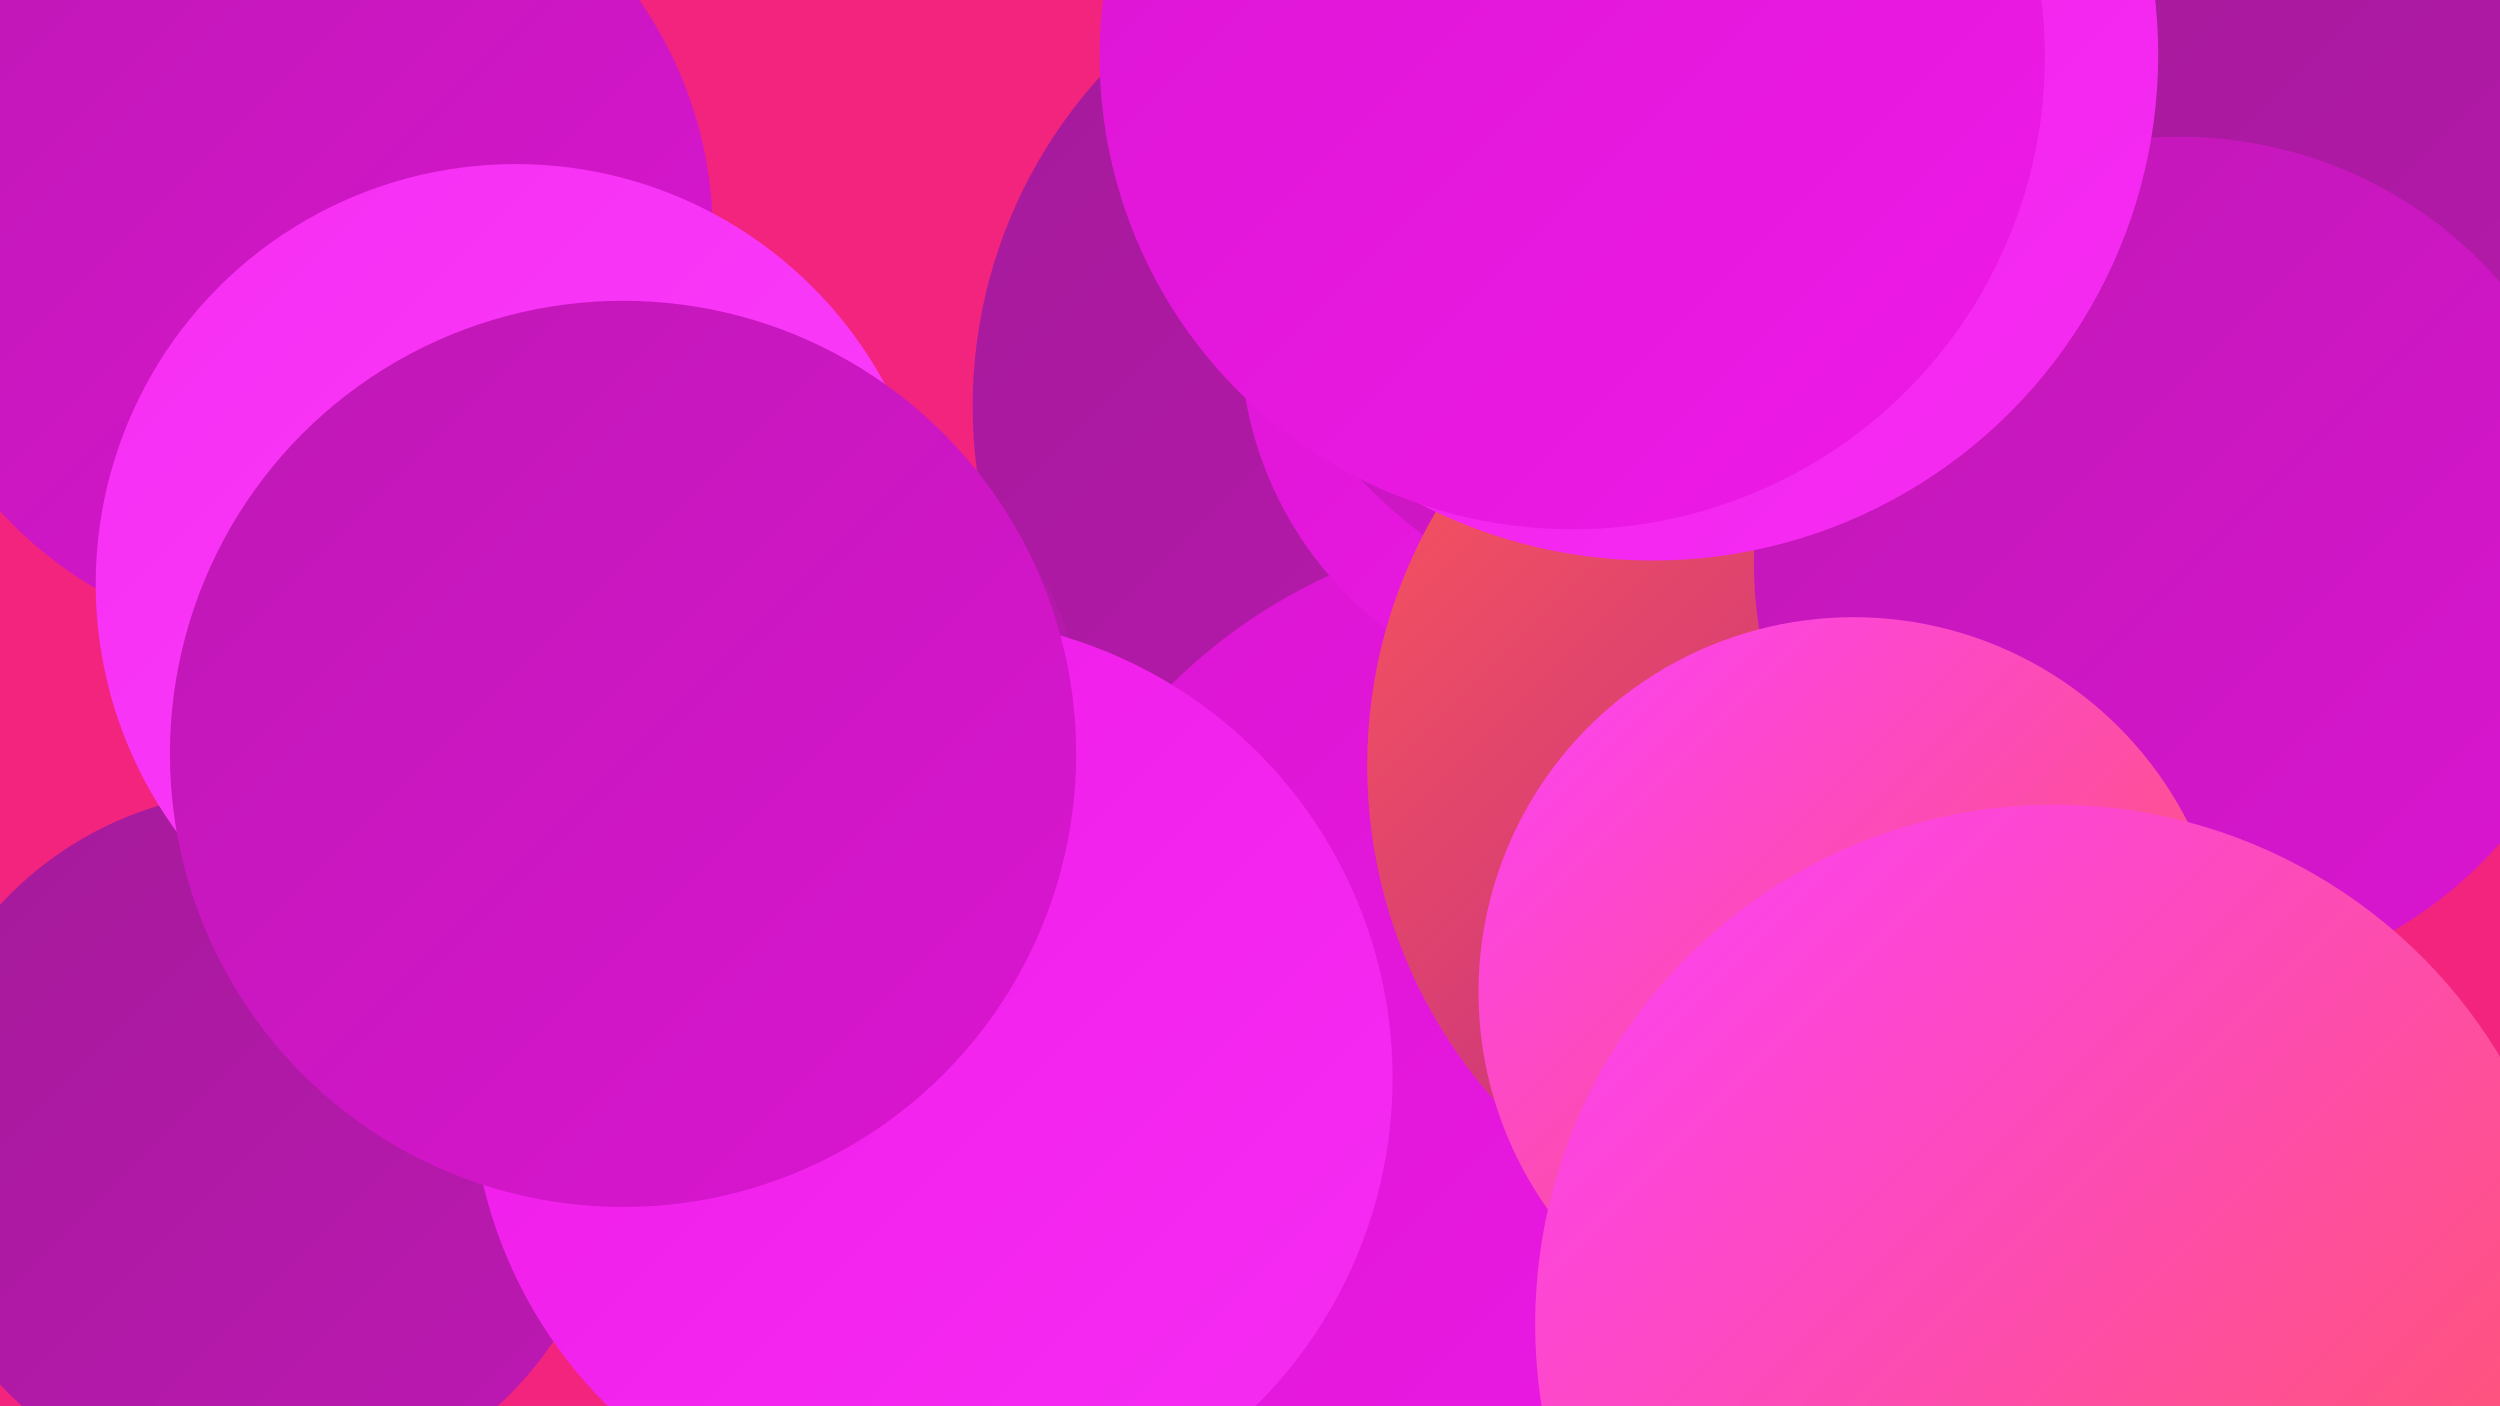
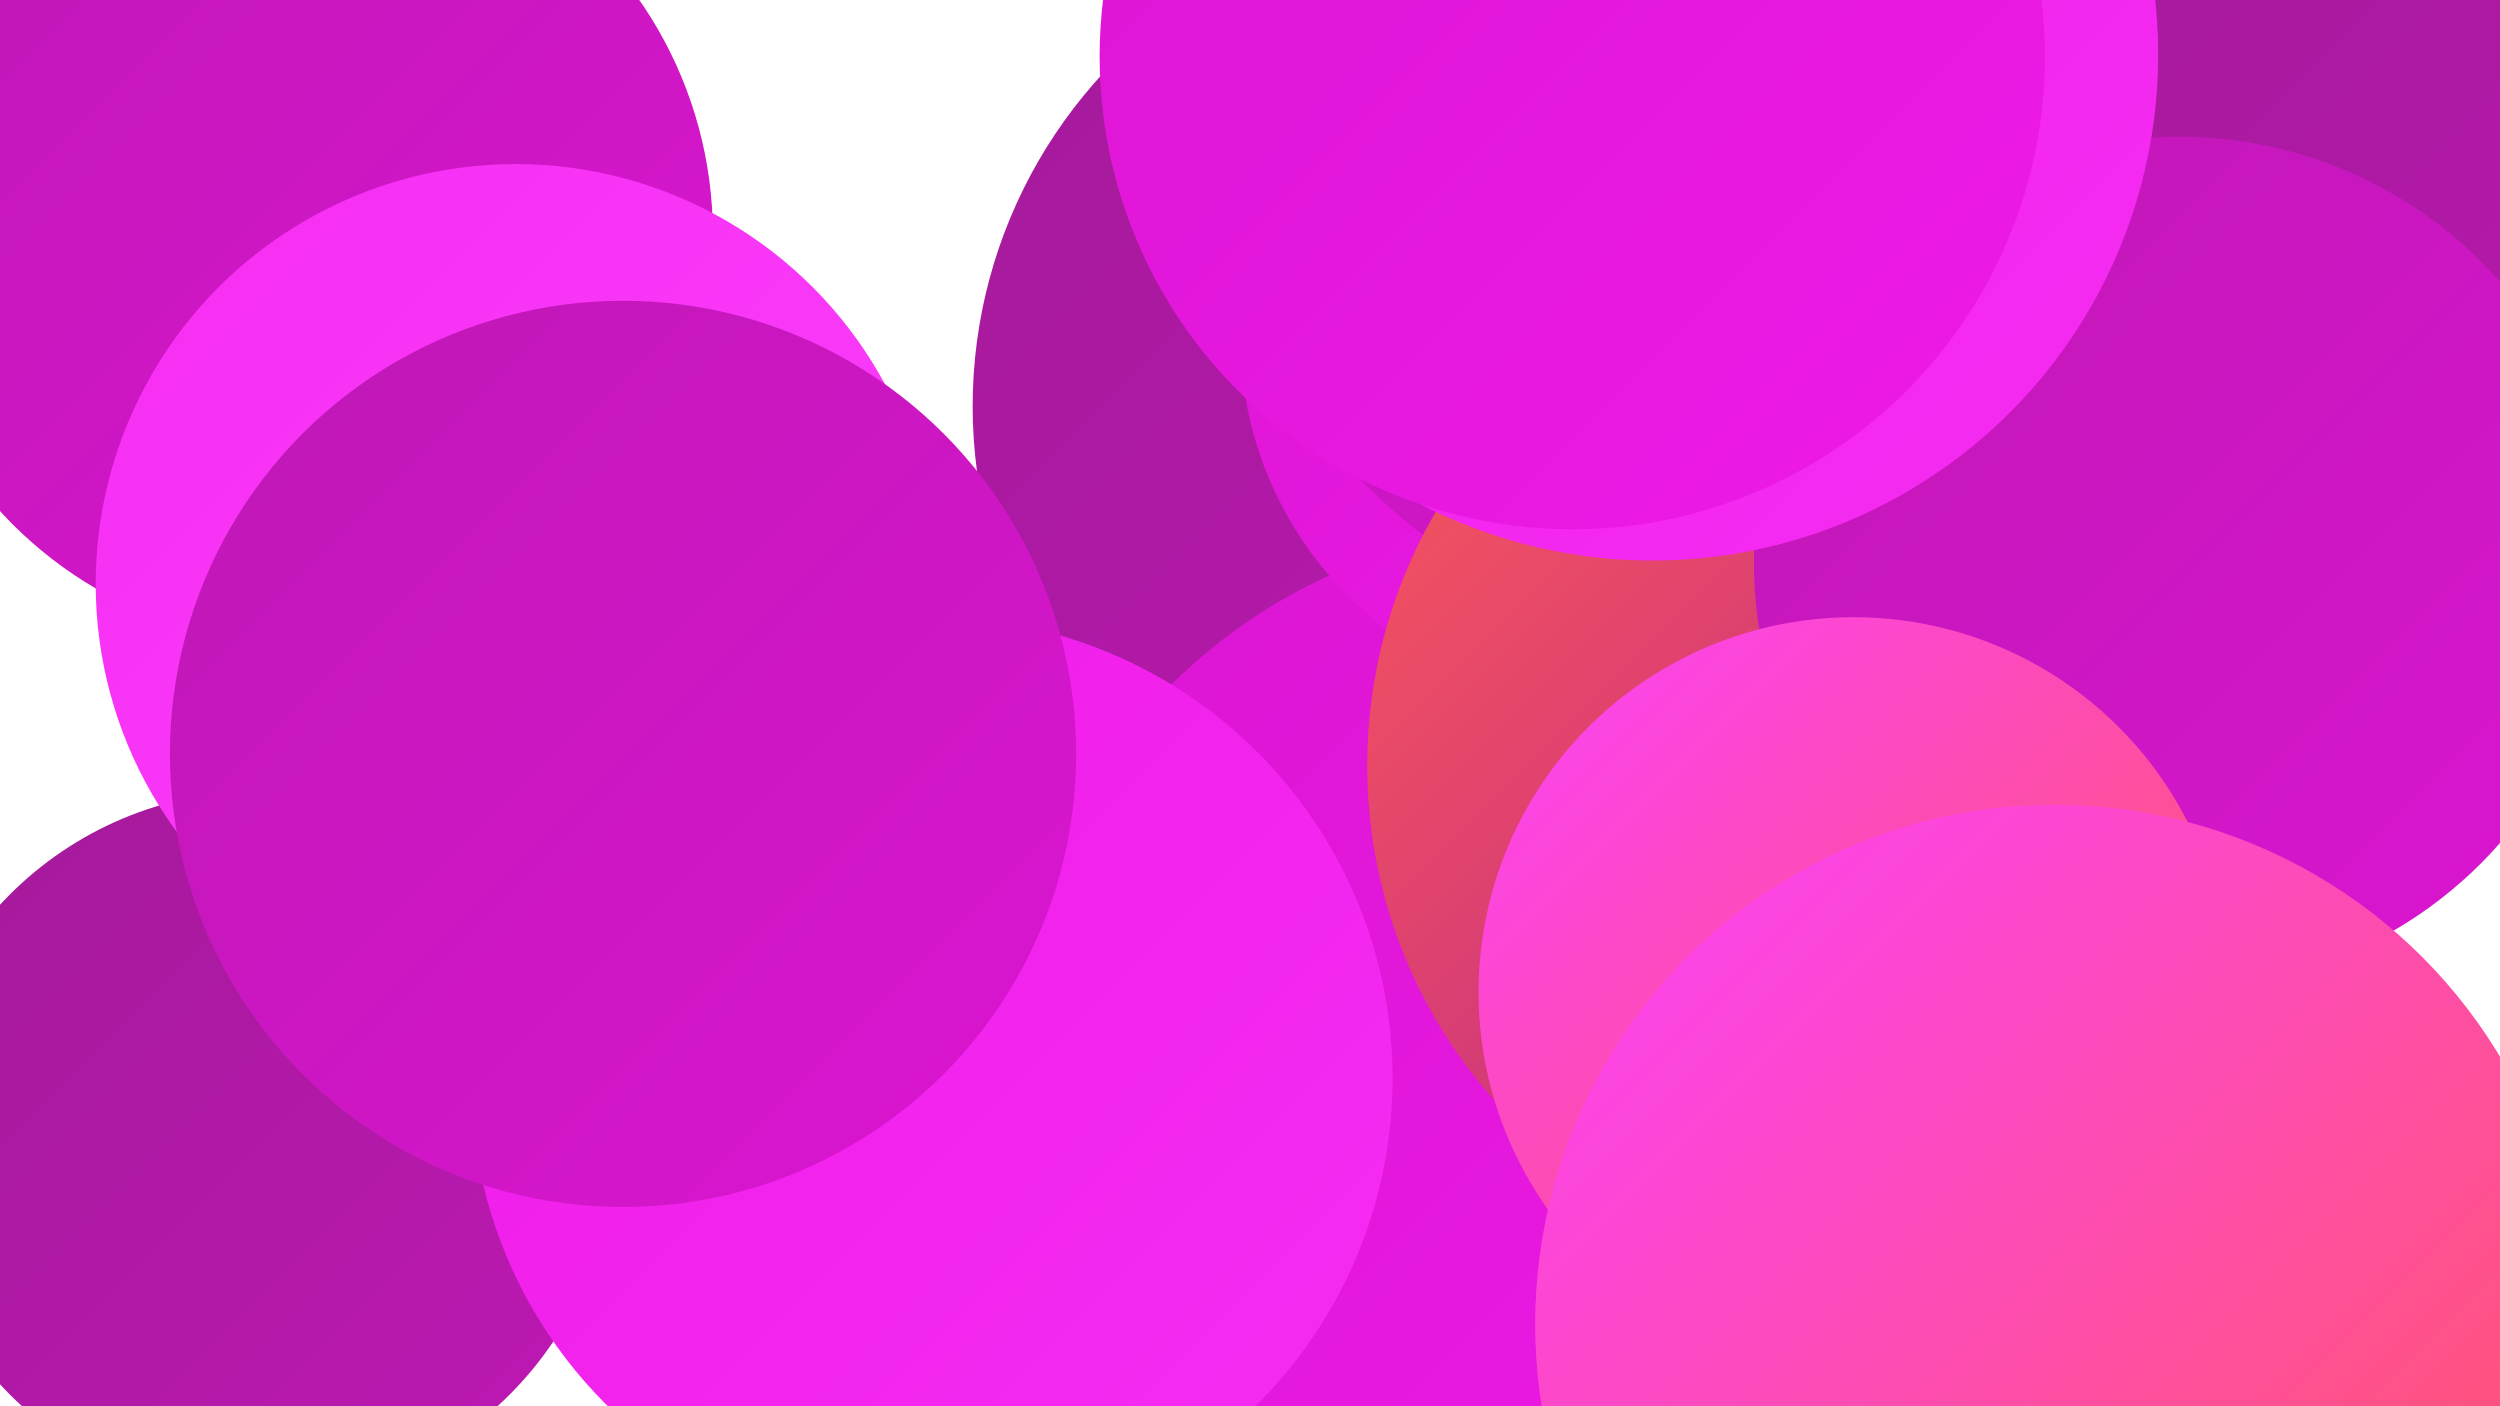
<svg xmlns="http://www.w3.org/2000/svg" width="1280" height="720">
  <defs>
    <linearGradient id="grad0" x1="0%" y1="0%" x2="100%" y2="100%">
      <stop offset="0%" style="stop-color:#a31a99;stop-opacity:1" />
      <stop offset="100%" style="stop-color:#be18b4;stop-opacity:1" />
    </linearGradient>
    <linearGradient id="grad1" x1="0%" y1="0%" x2="100%" y2="100%">
      <stop offset="0%" style="stop-color:#be18b4;stop-opacity:1" />
      <stop offset="100%" style="stop-color:#db15d2;stop-opacity:1" />
    </linearGradient>
    <linearGradient id="grad2" x1="0%" y1="0%" x2="100%" y2="100%">
      <stop offset="0%" style="stop-color:#db15d2;stop-opacity:1" />
      <stop offset="100%" style="stop-color:#ef1ae8;stop-opacity:1" />
    </linearGradient>
    <linearGradient id="grad3" x1="0%" y1="0%" x2="100%" y2="100%">
      <stop offset="0%" style="stop-color:#ef1ae8;stop-opacity:1" />
      <stop offset="100%" style="stop-color:#f62df3;stop-opacity:1" />
    </linearGradient>
    <linearGradient id="grad4" x1="0%" y1="0%" x2="100%" y2="100%">
      <stop offset="0%" style="stop-color:#f62df3;stop-opacity:1" />
      <stop offset="100%" style="stop-color:#fc41fb;stop-opacity:1" />
    </linearGradient>
    <linearGradient id="grad5" x1="0%" y1="0%" x2="100%" y2="100%">
      <stop offset="0%" style="stop-color:#fc41fb;stop-opacity:1" />
      <stop offset="100%" style="stop-color:#ff5957;stop-opacity:1" />
    </linearGradient>
    <linearGradient id="grad6" x1="0%" y1="0%" x2="100%" y2="100%">
      <stop offset="0%" style="stop-color:#ff5957;stop-opacity:1" />
      <stop offset="100%" style="stop-color:#a31a99;stop-opacity:1" />
    </linearGradient>
  </defs>
-   <rect width="1280" height="720" fill="#f3247d" />
  <circle cx="846" cy="500" r="223" fill="url(#grad6)" />
  <circle cx="1074" cy="162" r="221" fill="url(#grad0)" />
  <circle cx="749" cy="208" r="251" fill="url(#grad0)" />
  <circle cx="879" cy="50" r="220" fill="url(#grad3)" />
  <circle cx="798" cy="551" r="282" fill="url(#grad2)" />
  <circle cx="133" cy="586" r="181" fill="url(#grad0)" />
-   <circle cx="349" cy="395" r="210" fill="url(#grad0)" />
  <circle cx="823" cy="172" r="188" fill="url(#grad2)" />
  <circle cx="901" cy="47" r="285" fill="url(#grad1)" />
  <circle cx="958" cy="392" r="258" fill="url(#grad6)" />
  <circle cx="477" cy="552" r="236" fill="url(#grad3)" />
  <circle cx="155" cy="120" r="210" fill="url(#grad1)" />
  <circle cx="1274" cy="118" r="240" fill="url(#grad0)" />
  <circle cx="1116" cy="288" r="218" fill="url(#grad1)" />
  <circle cx="949" cy="508" r="192" fill="url(#grad5)" />
  <circle cx="846" cy="28" r="259" fill="url(#grad3)" />
  <circle cx="1052" cy="678" r="266" fill="url(#grad5)" />
  <circle cx="264" cy="299" r="215" fill="url(#grad4)" />
  <circle cx="319" cy="386" r="232" fill="url(#grad1)" />
  <circle cx="805" cy="29" r="242" fill="url(#grad2)" />
</svg>